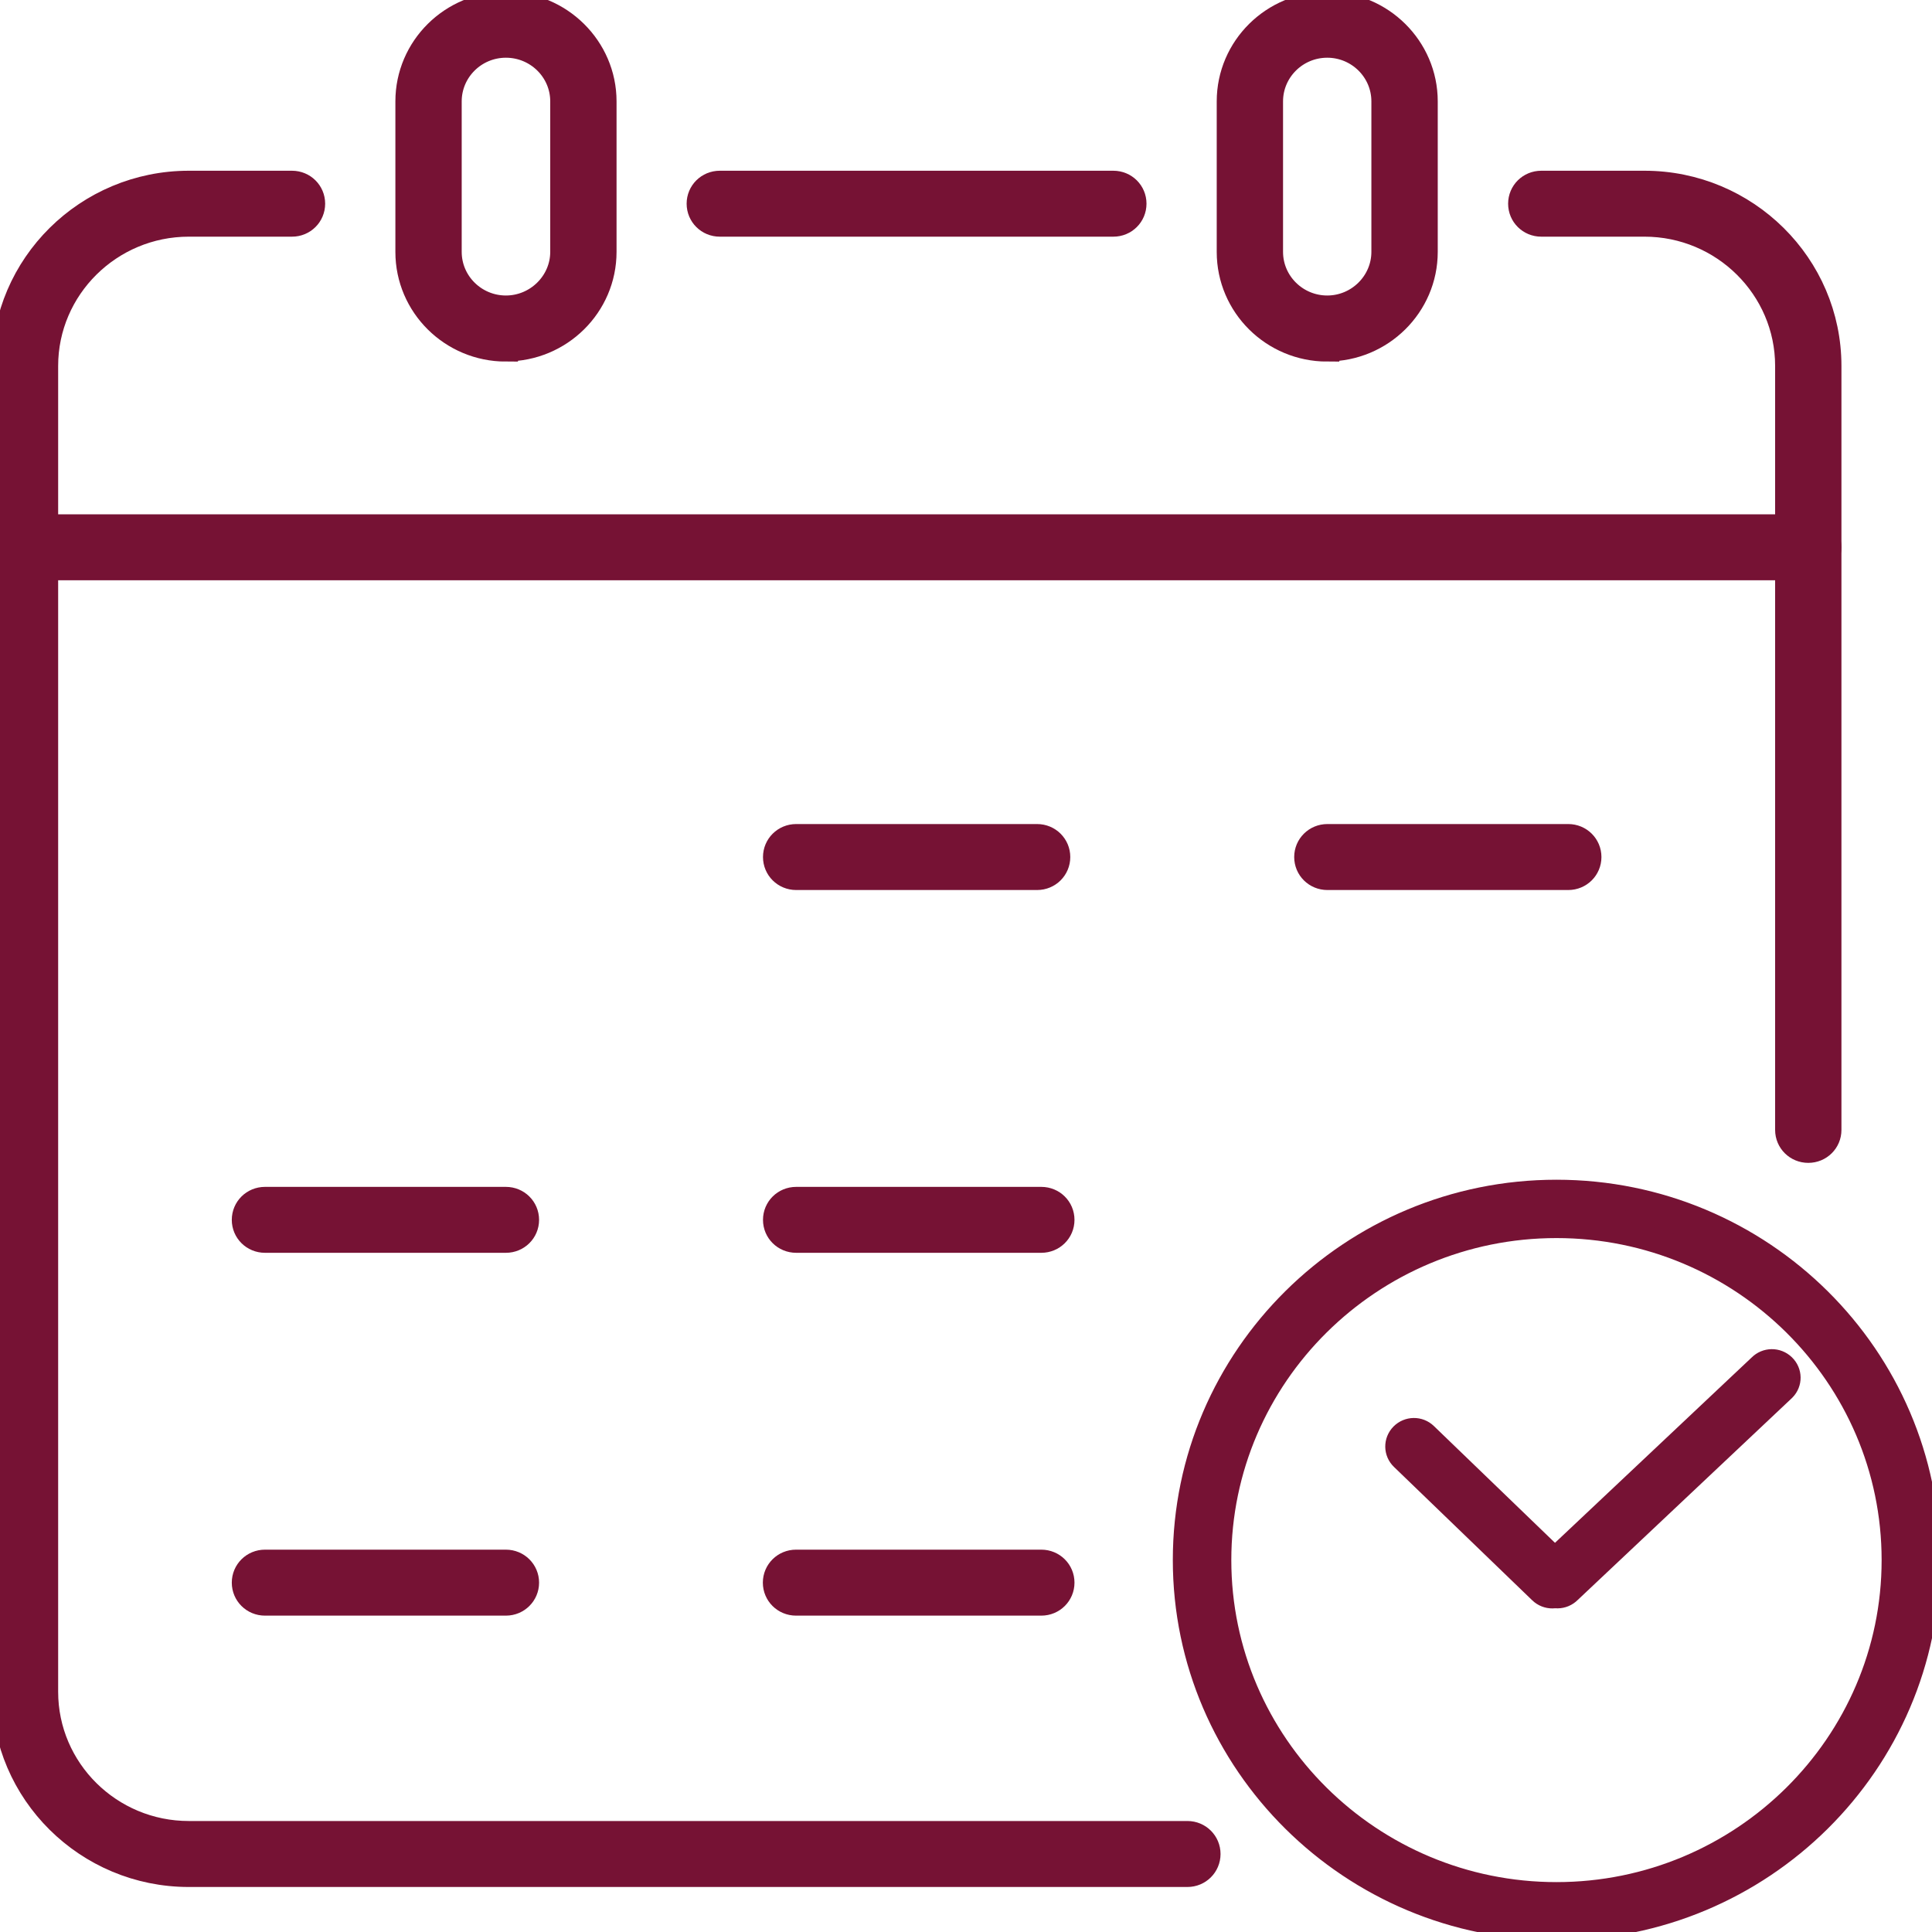
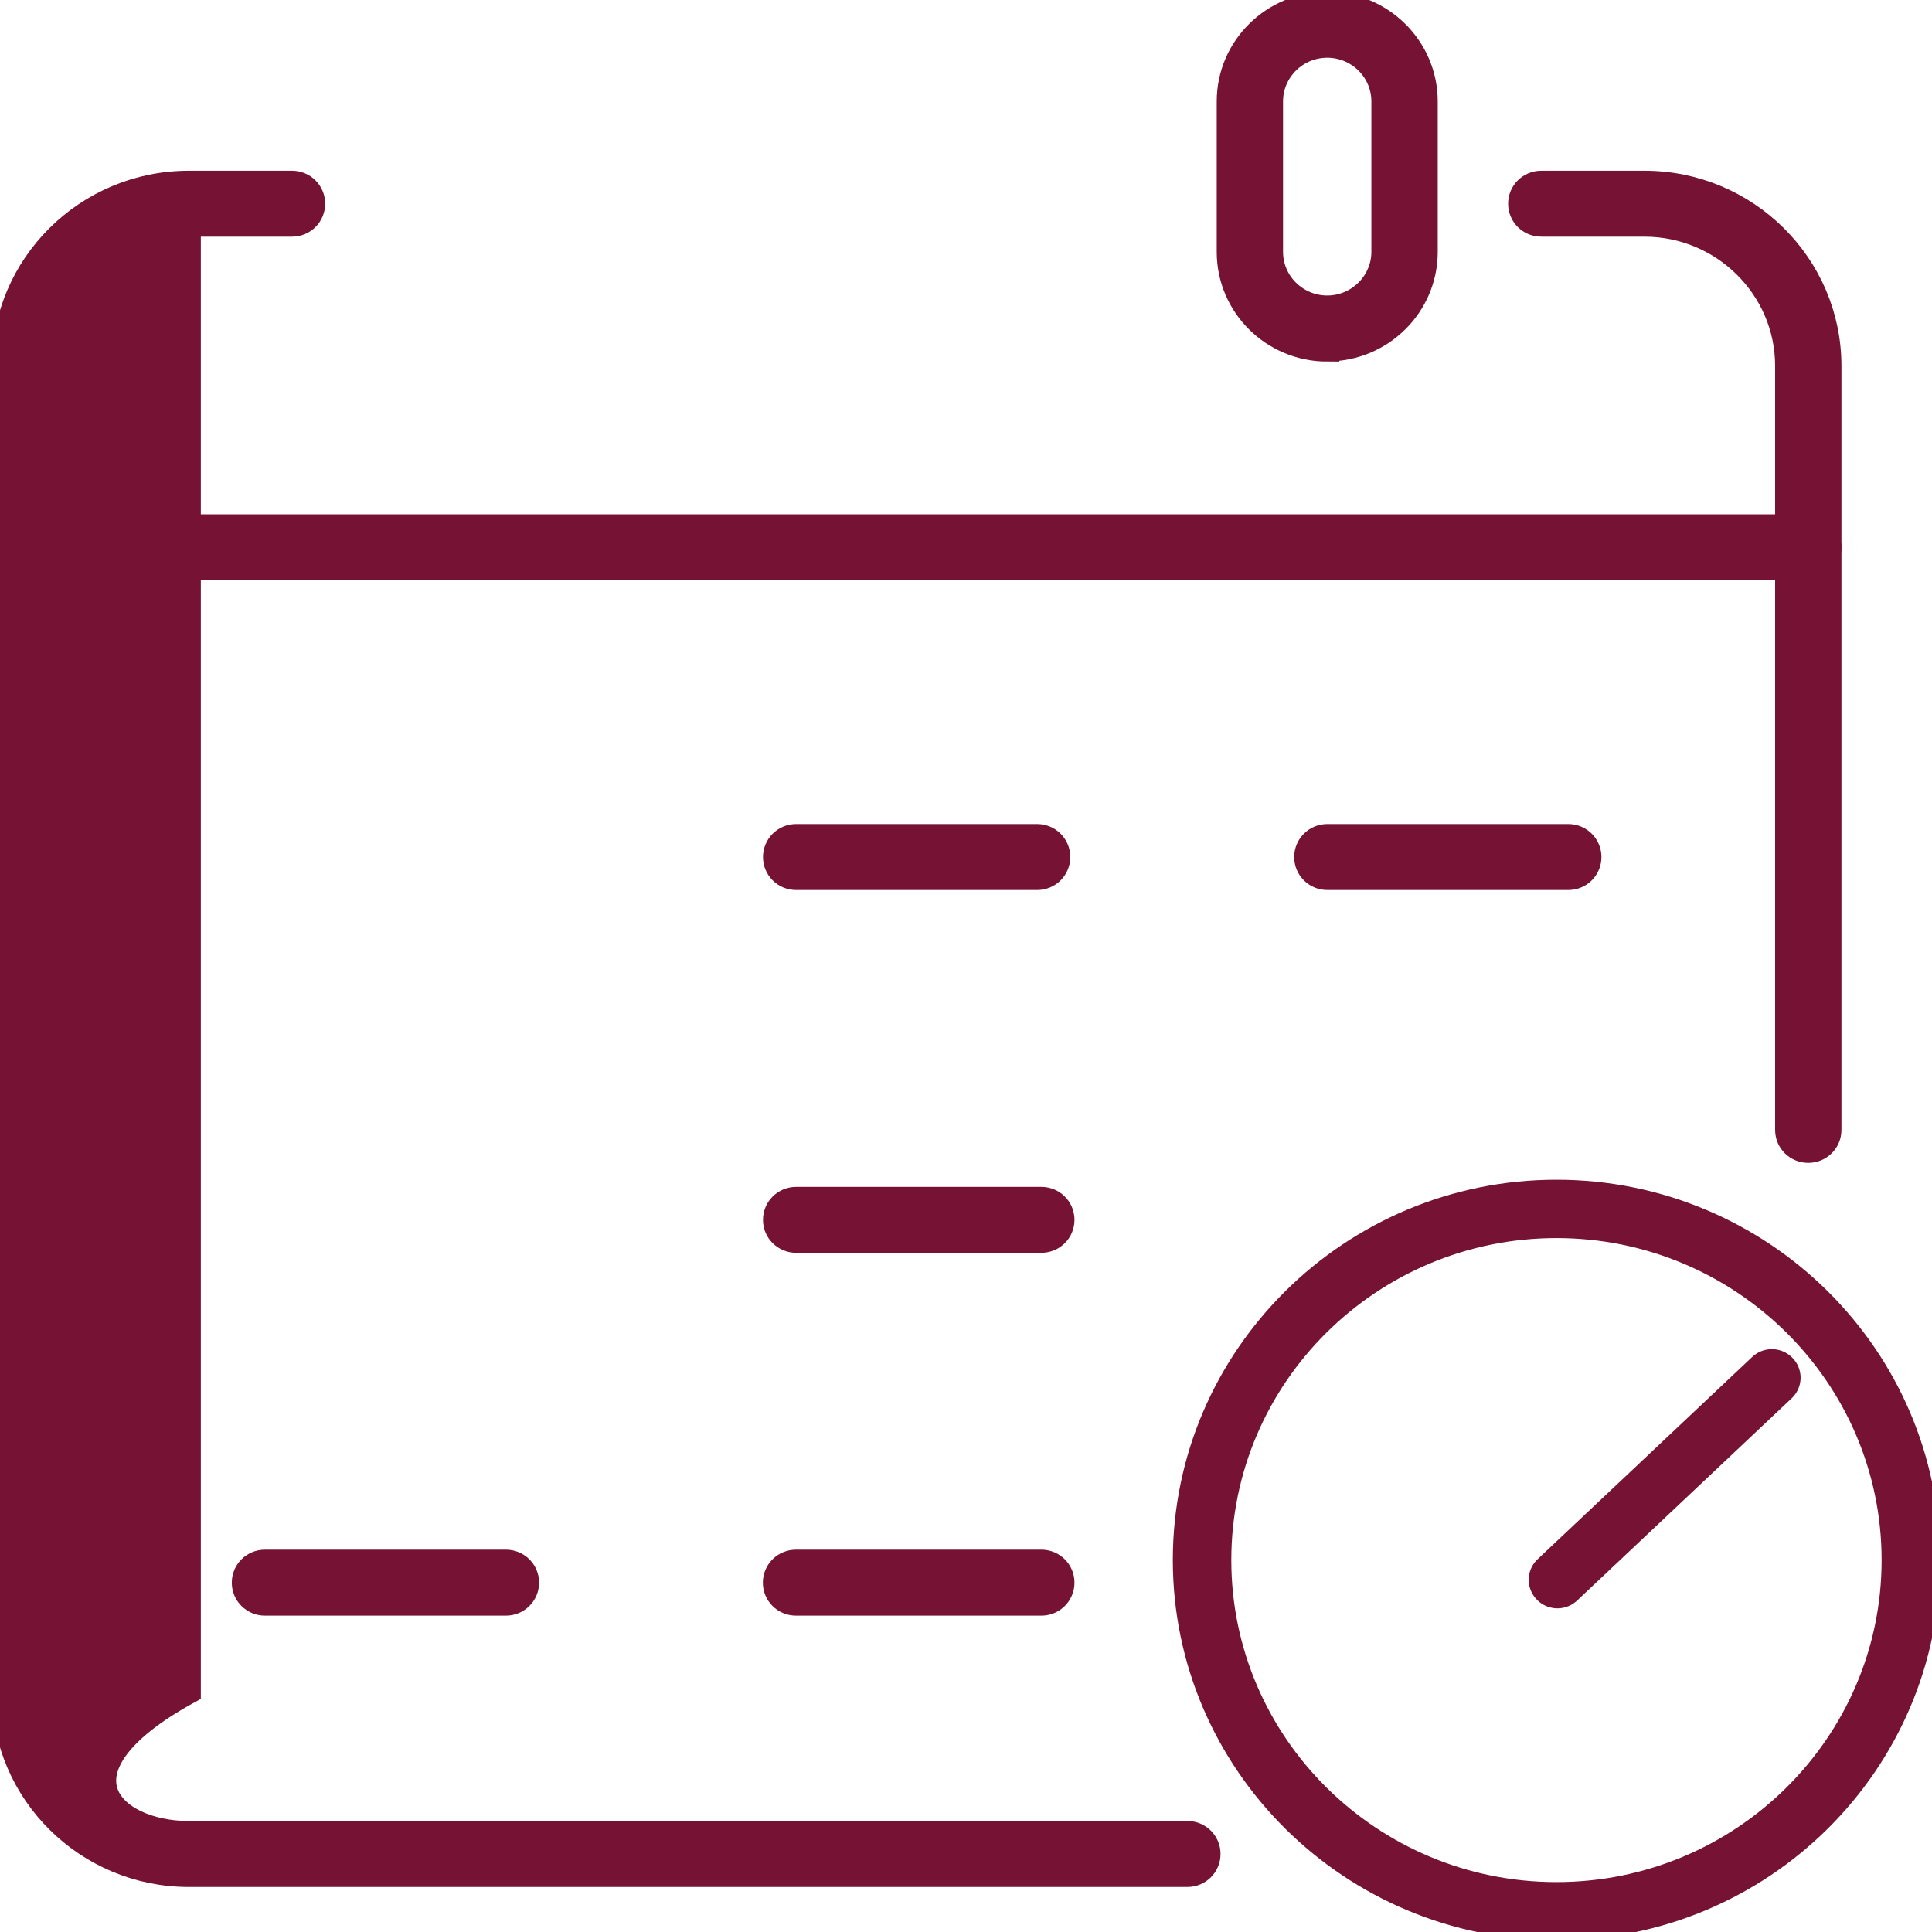
<svg xmlns="http://www.w3.org/2000/svg" width="40" height="40" viewBox="0 0 40 40" fill="none">
  <g clip-path="url(#clip0_803_556)">
-     <path d="M23.051 4.65H14.902C14.66 4.65 14.466 4.458 14.466 4.217C14.466 3.977 14.66 3.785 14.902 3.785H23.051C23.293 3.785 23.487 3.977 23.487 4.217C23.487 4.458 23.293 4.65 23.051 4.65Z" fill="#761234" stroke="#761234" stroke-width="0.5" stroke-miterlimit="10" />
-     <path d="M24.584 38.818H3.908C1.799 38.818 0.081 37.116 0.081 35.026V7.576C0.081 5.486 1.799 3.785 3.908 3.785H6.046C6.288 3.785 6.482 3.977 6.482 4.217C6.482 4.458 6.288 4.65 6.046 4.65H3.908C2.281 4.65 0.954 5.964 0.954 7.576V35.026C0.954 36.642 2.281 37.952 3.908 37.952H24.584C24.826 37.952 25.02 38.145 25.02 38.385C25.02 38.625 24.826 38.818 24.584 38.818Z" fill="#761234" stroke="#761234" stroke-width="0.5" stroke-miterlimit="10" />
+     <path d="M24.584 38.818H3.908C1.799 38.818 0.081 37.116 0.081 35.026V7.576C0.081 5.486 1.799 3.785 3.908 3.785H6.046C6.288 3.785 6.482 3.977 6.482 4.217C6.482 4.458 6.288 4.65 6.046 4.65H3.908V35.026C0.954 36.642 2.281 37.952 3.908 37.952H24.584C24.826 37.952 25.02 38.145 25.02 38.385C25.02 38.625 24.826 38.818 24.584 38.818Z" fill="#761234" stroke="#761234" stroke-width="0.5" stroke-miterlimit="10" />
    <path d="M37.438 23.826C37.196 23.826 37.002 23.634 37.002 23.394V7.576C37.002 5.964 35.675 4.65 34.048 4.65H31.91C31.668 4.65 31.474 4.458 31.474 4.217C31.474 3.977 31.668 3.785 31.91 3.785H34.048C36.157 3.785 37.875 5.486 37.875 7.576V23.394C37.875 23.634 37.681 23.826 37.438 23.826Z" fill="#761234" stroke="#761234" stroke-width="0.5" stroke-miterlimit="10" />
-     <path d="M10.474 7.236C9.348 7.236 8.436 6.329 8.436 5.217V2.099C8.436 0.984 9.351 0.08 10.474 0.08C11.596 0.08 12.515 0.987 12.515 2.099V5.214C12.515 6.329 11.6 7.233 10.474 7.233V7.236ZM10.474 0.945C9.83 0.945 9.309 1.464 9.309 2.099V5.214C9.309 5.852 9.833 6.368 10.474 6.368C11.114 6.368 11.642 5.848 11.642 5.214V2.099C11.642 1.461 11.118 0.945 10.474 0.945Z" fill="#761234" stroke="#761234" stroke-width="0.5" stroke-miterlimit="10" />
    <path d="M27.479 7.236C26.353 7.236 25.441 6.329 25.441 5.217V2.099C25.441 0.984 26.356 0.08 27.479 0.08C28.601 0.08 29.517 0.987 29.517 2.099V5.214C29.517 6.329 28.601 7.233 27.479 7.233V7.236ZM27.479 0.945C26.835 0.945 26.314 1.464 26.314 2.099V5.214C26.314 5.852 26.838 6.368 27.479 6.368C28.119 6.368 28.643 5.848 28.643 5.214V2.099C28.643 1.461 28.119 0.945 27.479 0.945Z" fill="#761234" stroke="#761234" stroke-width="0.5" stroke-miterlimit="10" />
    <path d="M37.438 11.764H0.518C0.275 11.764 0.081 11.572 0.081 11.332C0.081 11.091 0.275 10.899 0.518 10.899H37.438C37.681 10.899 37.875 11.091 37.875 11.332C37.875 11.572 37.681 11.764 37.438 11.764Z" fill="#761234" stroke="#761234" stroke-width="0.5" stroke-miterlimit="10" />
    <path d="M21.472 18.177H16.484C16.241 18.177 16.047 17.984 16.047 17.744C16.047 17.504 16.241 17.311 16.484 17.311H21.472C21.715 17.311 21.909 17.504 21.909 17.744C21.909 17.984 21.715 18.177 21.472 18.177Z" fill="#761234" stroke="#761234" stroke-width="0.5" stroke-miterlimit="10" />
    <path d="M10.474 33.2H5.486C5.243 33.2 5.049 33.007 5.049 32.767C5.049 32.527 5.243 32.334 5.486 32.334H10.474C10.716 32.334 10.911 32.527 10.911 32.767C10.911 33.007 10.716 33.2 10.474 33.2Z" fill="#761234" stroke="#761234" stroke-width="0.5" stroke-miterlimit="10" />
    <path d="M32.469 18.177H27.482C27.239 18.177 27.045 17.984 27.045 17.744C27.045 17.504 27.239 17.311 27.482 17.311H32.469C32.712 17.311 32.906 17.504 32.906 17.744C32.906 17.984 32.712 18.177 32.469 18.177Z" fill="#761234" stroke="#761234" stroke-width="0.5" stroke-miterlimit="10" />
    <path d="M21.559 25.688H16.484C16.241 25.688 16.047 25.496 16.047 25.256C16.047 25.015 16.241 24.823 16.484 24.823H21.559C21.802 24.823 21.996 25.015 21.996 25.256C21.996 25.496 21.802 25.688 21.559 25.688Z" fill="#761234" stroke="#761234" stroke-width="0.5" stroke-miterlimit="10" />
    <path d="M21.559 33.2H16.481C16.238 33.2 16.044 33.007 16.044 32.767C16.044 32.527 16.238 32.334 16.481 32.334H21.559C21.802 32.334 21.996 32.527 21.996 32.767C21.996 33.007 21.802 33.2 21.559 33.2Z" fill="#761234" stroke="#761234" stroke-width="0.5" stroke-miterlimit="10" />
-     <path d="M10.474 25.688H5.486C5.243 25.688 5.049 25.496 5.049 25.256C5.049 25.015 5.243 24.823 5.486 24.823H10.474C10.716 24.823 10.911 25.015 10.911 25.256C10.911 25.496 10.716 25.688 10.474 25.688Z" fill="#761234" stroke="#761234" stroke-width="0.5" stroke-miterlimit="10" />
    <path d="M32.225 39.92C27.985 39.92 24.532 36.502 24.532 32.298C24.532 28.094 27.982 24.675 32.225 24.675C36.469 24.675 39.919 28.094 39.919 32.298C39.919 36.502 36.469 39.92 32.225 39.92ZM32.225 25.383C28.375 25.383 25.243 28.485 25.243 32.3C25.243 36.115 28.375 39.217 32.225 39.217C36.076 39.217 39.207 36.115 39.207 32.3C39.207 28.485 36.076 25.383 32.225 25.383Z" fill="#761234" stroke="#761234" stroke-width="0.5" stroke-miterlimit="10" />
-     <path d="M31.897 32.953L29.035 30.192C28.898 30.061 28.895 29.847 29.028 29.711C29.162 29.576 29.378 29.573 29.514 29.705L32.377 32.466C32.513 32.598 32.516 32.812 32.383 32.947C32.25 33.083 32.034 33.085 31.897 32.953Z" fill="#761234" stroke="#761234" stroke-width="0.5" stroke-miterlimit="10" />
    <path d="M36.931 28.761L32.491 32.946C32.358 33.081 32.142 33.084 32.005 32.952C31.868 32.82 31.865 32.606 31.998 32.471L36.439 28.286C36.572 28.151 36.788 28.148 36.925 28.28C37.062 28.412 37.065 28.626 36.931 28.761Z" fill="#761234" stroke="#761234" stroke-width="0.5" stroke-miterlimit="10" />
  </g>
  <defs>
    <clipPath id="clip0_803_556">
      <rect width="40" height="40" fill="white" />
    </clipPath>
  </defs>
</svg>